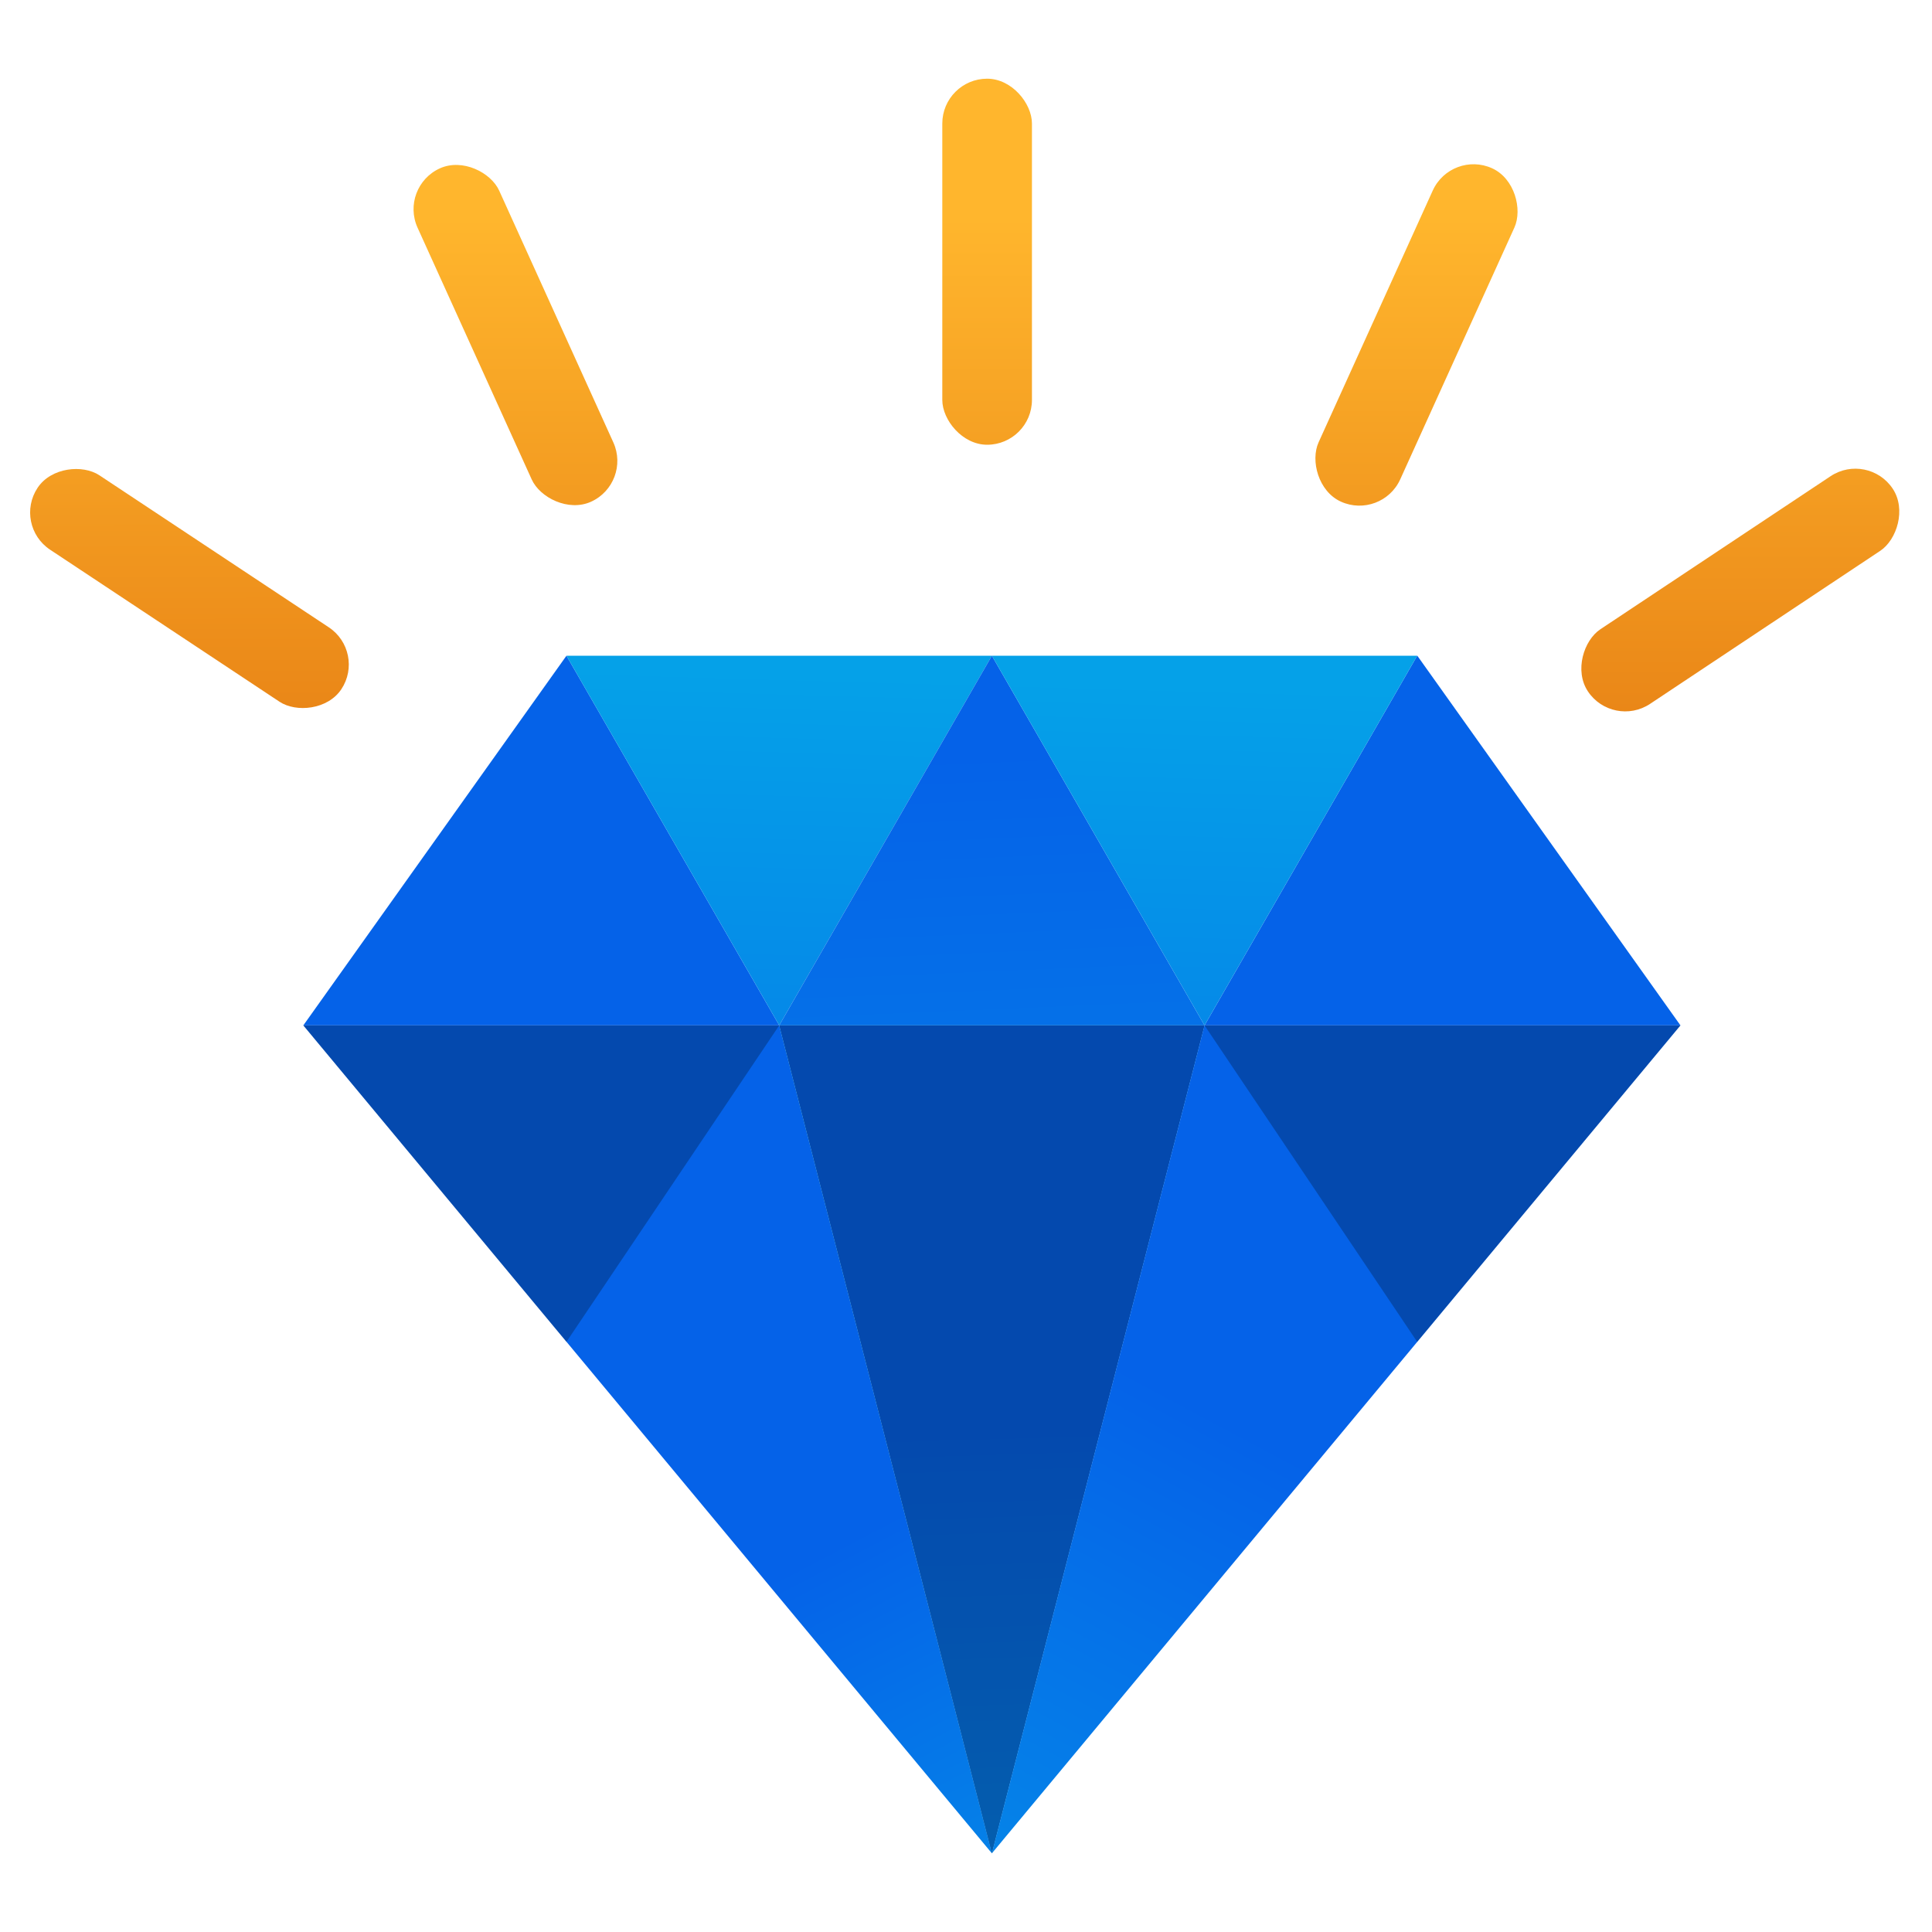
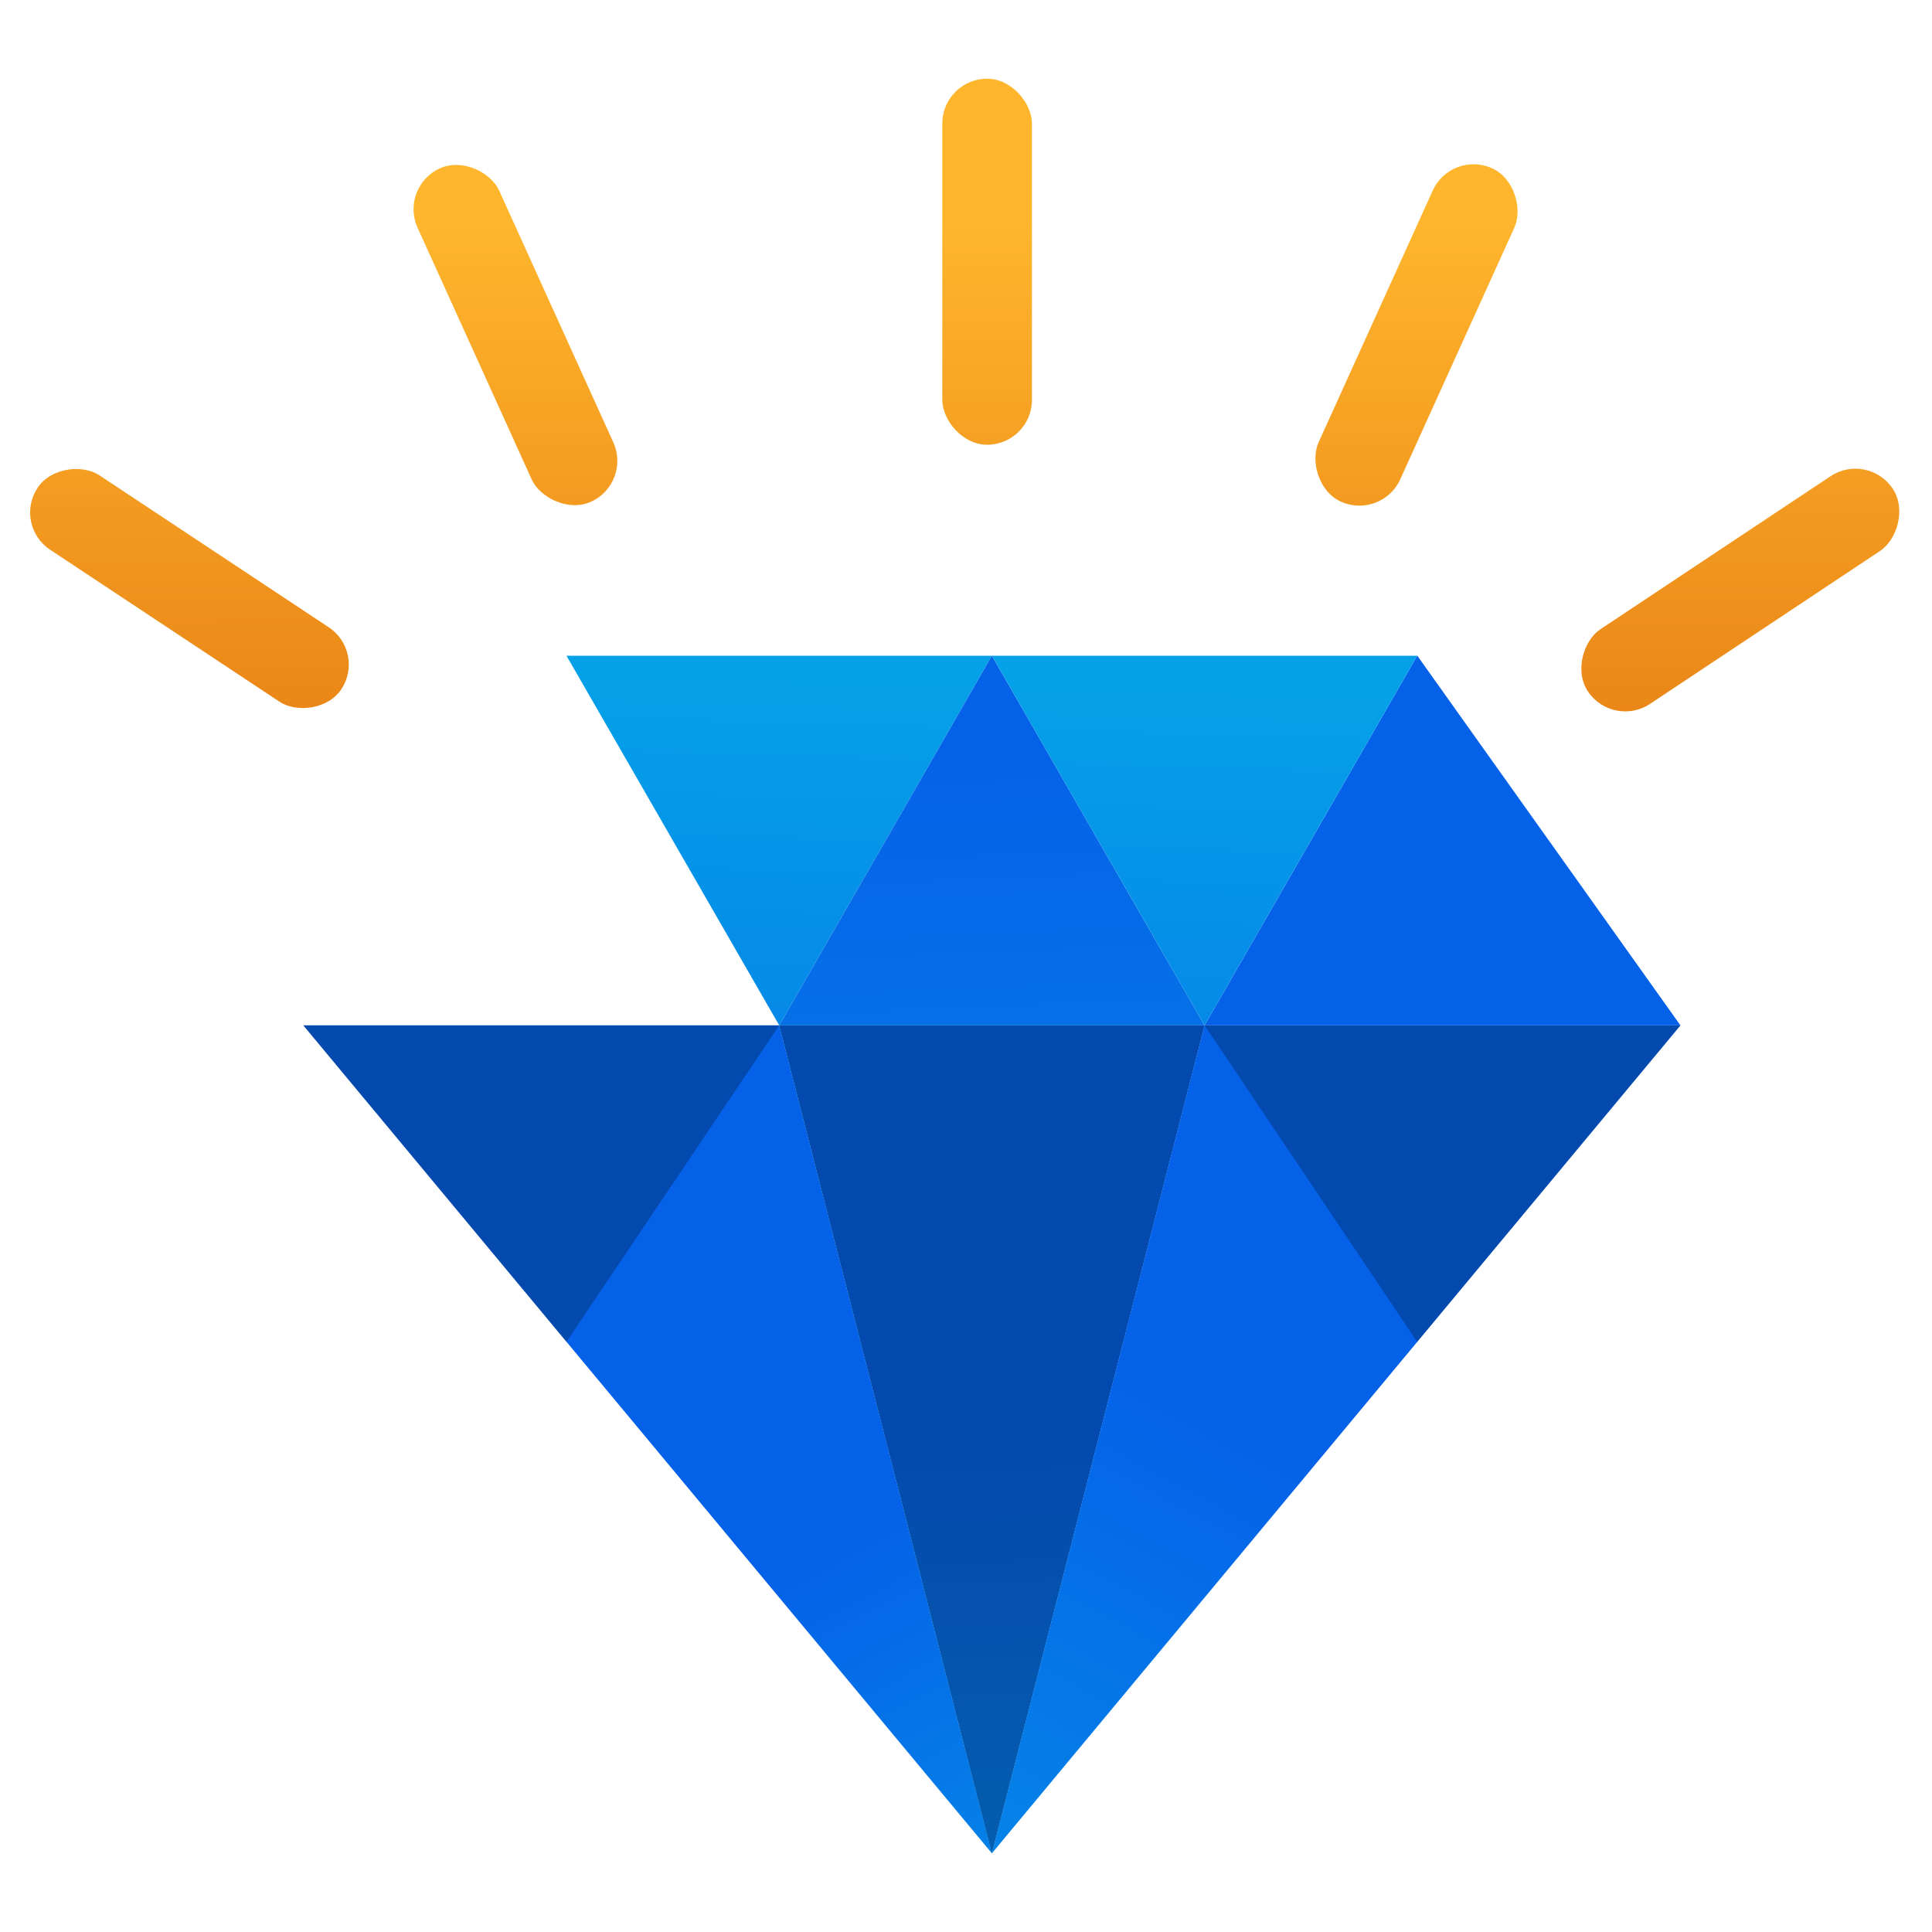
<svg xmlns="http://www.w3.org/2000/svg" xmlns:xlink="http://www.w3.org/1999/xlink" id="Layer_1" data-name="Layer 1" viewBox="0 0 150 150">
  <defs>
    <style>.cls-1{fill:url(#linear-gradient);}.cls-2{fill:url(#linear-gradient-2);}.cls-3{fill:url(#linear-gradient-3);}.cls-4{fill:url(#linear-gradient-4);}.cls-5{fill:url(#linear-gradient-5);}.cls-6{fill:url(#linear-gradient-6);}.cls-7{fill:url(#linear-gradient-7);}.cls-8{fill:url(#linear-gradient-8);}.cls-9{opacity:0.25;}.cls-10{fill:url(#linear-gradient-9);}.cls-11{fill:url(#linear-gradient-10);}.cls-12{fill:url(#linear-gradient-11);}.cls-13{fill:url(#linear-gradient-12);}.cls-14{fill:url(#linear-gradient-13);}.cls-15{fill:url(#linear-gradient-14);}</style>
    <linearGradient id="linear-gradient" x1="42.03" y1="145.08" x2="42.03" y2="83.38" gradientUnits="userSpaceOnUse">
      <stop offset="0" stop-color="#05a1e8" />
      <stop offset="1" stop-color="#0562e8" />
    </linearGradient>
    <linearGradient id="linear-gradient-2" x1="60.46" y1="52.23" x2="58.44" y2="122.96" xlink:href="#linear-gradient" />
    <linearGradient id="linear-gradient-3" x1="88.64" y1="168.82" x2="63.51" y2="120.74" xlink:href="#linear-gradient" />
    <linearGradient id="linear-gradient-4" x1="111.99" y1="145.08" x2="111.99" y2="83.38" xlink:href="#linear-gradient" />
    <linearGradient id="linear-gradient-5" x1="80.06" y1="151.12" x2="76.11" y2="58.52" xlink:href="#linear-gradient" />
    <linearGradient id="linear-gradient-6" x1="93.46" y1="53.17" x2="91.44" y2="123.9" xlink:href="#linear-gradient" />
    <linearGradient id="linear-gradient-7" x1="76.99" y1="83.5" x2="76.37" y2="202.63" xlink:href="#linear-gradient" />
    <linearGradient id="linear-gradient-8" x1="80.27" y1="187.51" x2="77.96" y2="111.11" xlink:href="#linear-gradient" />
    <linearGradient id="linear-gradient-9" x1="61.7" y1="173.98" x2="95.51" y2="110.54" xlink:href="#linear-gradient" />
    <linearGradient id="linear-gradient-10" x1="76.64" y1="96.45" x2="76.64" y2="16.93" gradientUnits="userSpaceOnUse">
      <stop offset="0" stop-color="#d35400" />
      <stop offset="1" stop-color="#ffb62d" />
    </linearGradient>
    <linearGradient id="linear-gradient-11" x1="40.02" y1="96.45" x2="40.02" y2="16.92" gradientTransform="translate(14.31 -14.21) rotate(24.39)" xlink:href="#linear-gradient-10" />
    <linearGradient id="linear-gradient-12" x1="14.89" y1="96.45" x2="14.89" y2="16.93" gradientTransform="translate(44.8 8.05) rotate(56.38)" xlink:href="#linear-gradient-10" />
    <linearGradient id="linear-gradient-13" x1="109.98" y1="96.45" x2="109.98" y2="16.92" gradientTransform="translate(220.88 4.28) rotate(155.61)" xlink:href="#linear-gradient-10" />
    <linearGradient id="linear-gradient-14" x1="135.11" y1="96.45" x2="135.11" y2="16.93" gradientTransform="translate(248.08 -41.32) rotate(123.62)" xlink:href="#linear-gradient-10" />
  </defs>
-   <polygon class="cls-1" points="43.98 50.91 23.55 79.61 60.5 79.61 43.98 50.91" />
  <polygon class="cls-2" points="77.01 50.91 43.98 50.91 60.5 79.61 77.01 50.91" />
  <polygon class="cls-3" points="23.55 79.61 77.01 143.89 60.5 79.61 23.55 79.61" />
  <polygon class="cls-4" points="130.47 79.61 110.04 50.91 110.03 50.91 93.52 79.61 130.47 79.61" />
  <polygon class="cls-5" points="77.01 50.91 77.01 50.91 60.5 79.61 77.01 79.61 93.52 79.61 77.01 50.91" />
  <polygon class="cls-6" points="110.03 50.91 77.01 50.91 93.52 79.61 110.03 50.91" />
  <polygon class="cls-7" points="77.01 79.61 60.5 79.61 77.01 143.89 77.01 143.89 93.52 79.61 77.01 79.61" />
  <polygon class="cls-8" points="77.01 79.61 60.5 79.61 77.01 143.89 77.01 143.89 93.52 79.61 77.01 79.61" />
  <polygon class="cls-9" points="77.01 79.61 60.5 79.61 77.01 143.89 77.01 143.89 93.52 79.61 77.01 79.61" />
  <polygon class="cls-10" points="93.52 79.61 77.01 143.89 130.47 79.61 93.52 79.61" />
  <rect class="cls-11" x="73.16" y="6.11" width="6.96" height="28.42" rx="3.48" />
  <rect class="cls-12" x="36.54" y="11.8" width="6.96" height="28.42" rx="3.48" transform="translate(-7.17 18.85) rotate(-24.39)" />
  <rect class="cls-13" x="11.41" y="31.61" width="6.96" height="28.42" rx="3.48" transform="matrix(0.55, -0.83, 0.83, 0.55, -31.51, 32.85)" />
  <rect class="cls-14" x="106.5" y="11.8" width="6.96" height="28.42" rx="3.48" transform="translate(199.4 95.11) rotate(-155.61)" />
  <rect class="cls-15" x="131.63" y="31.61" width="6.96" height="28.42" rx="3.48" transform="translate(171.77 183.69) rotate(-123.62)" />
  <polygon class="cls-9" points="93.52 79.61 110.03 104.18 130.47 79.61 93.52 79.61" />
  <polygon class="cls-9" points="60.5 79.61 43.98 104.18 23.55 79.61 60.5 79.61" />
</svg>